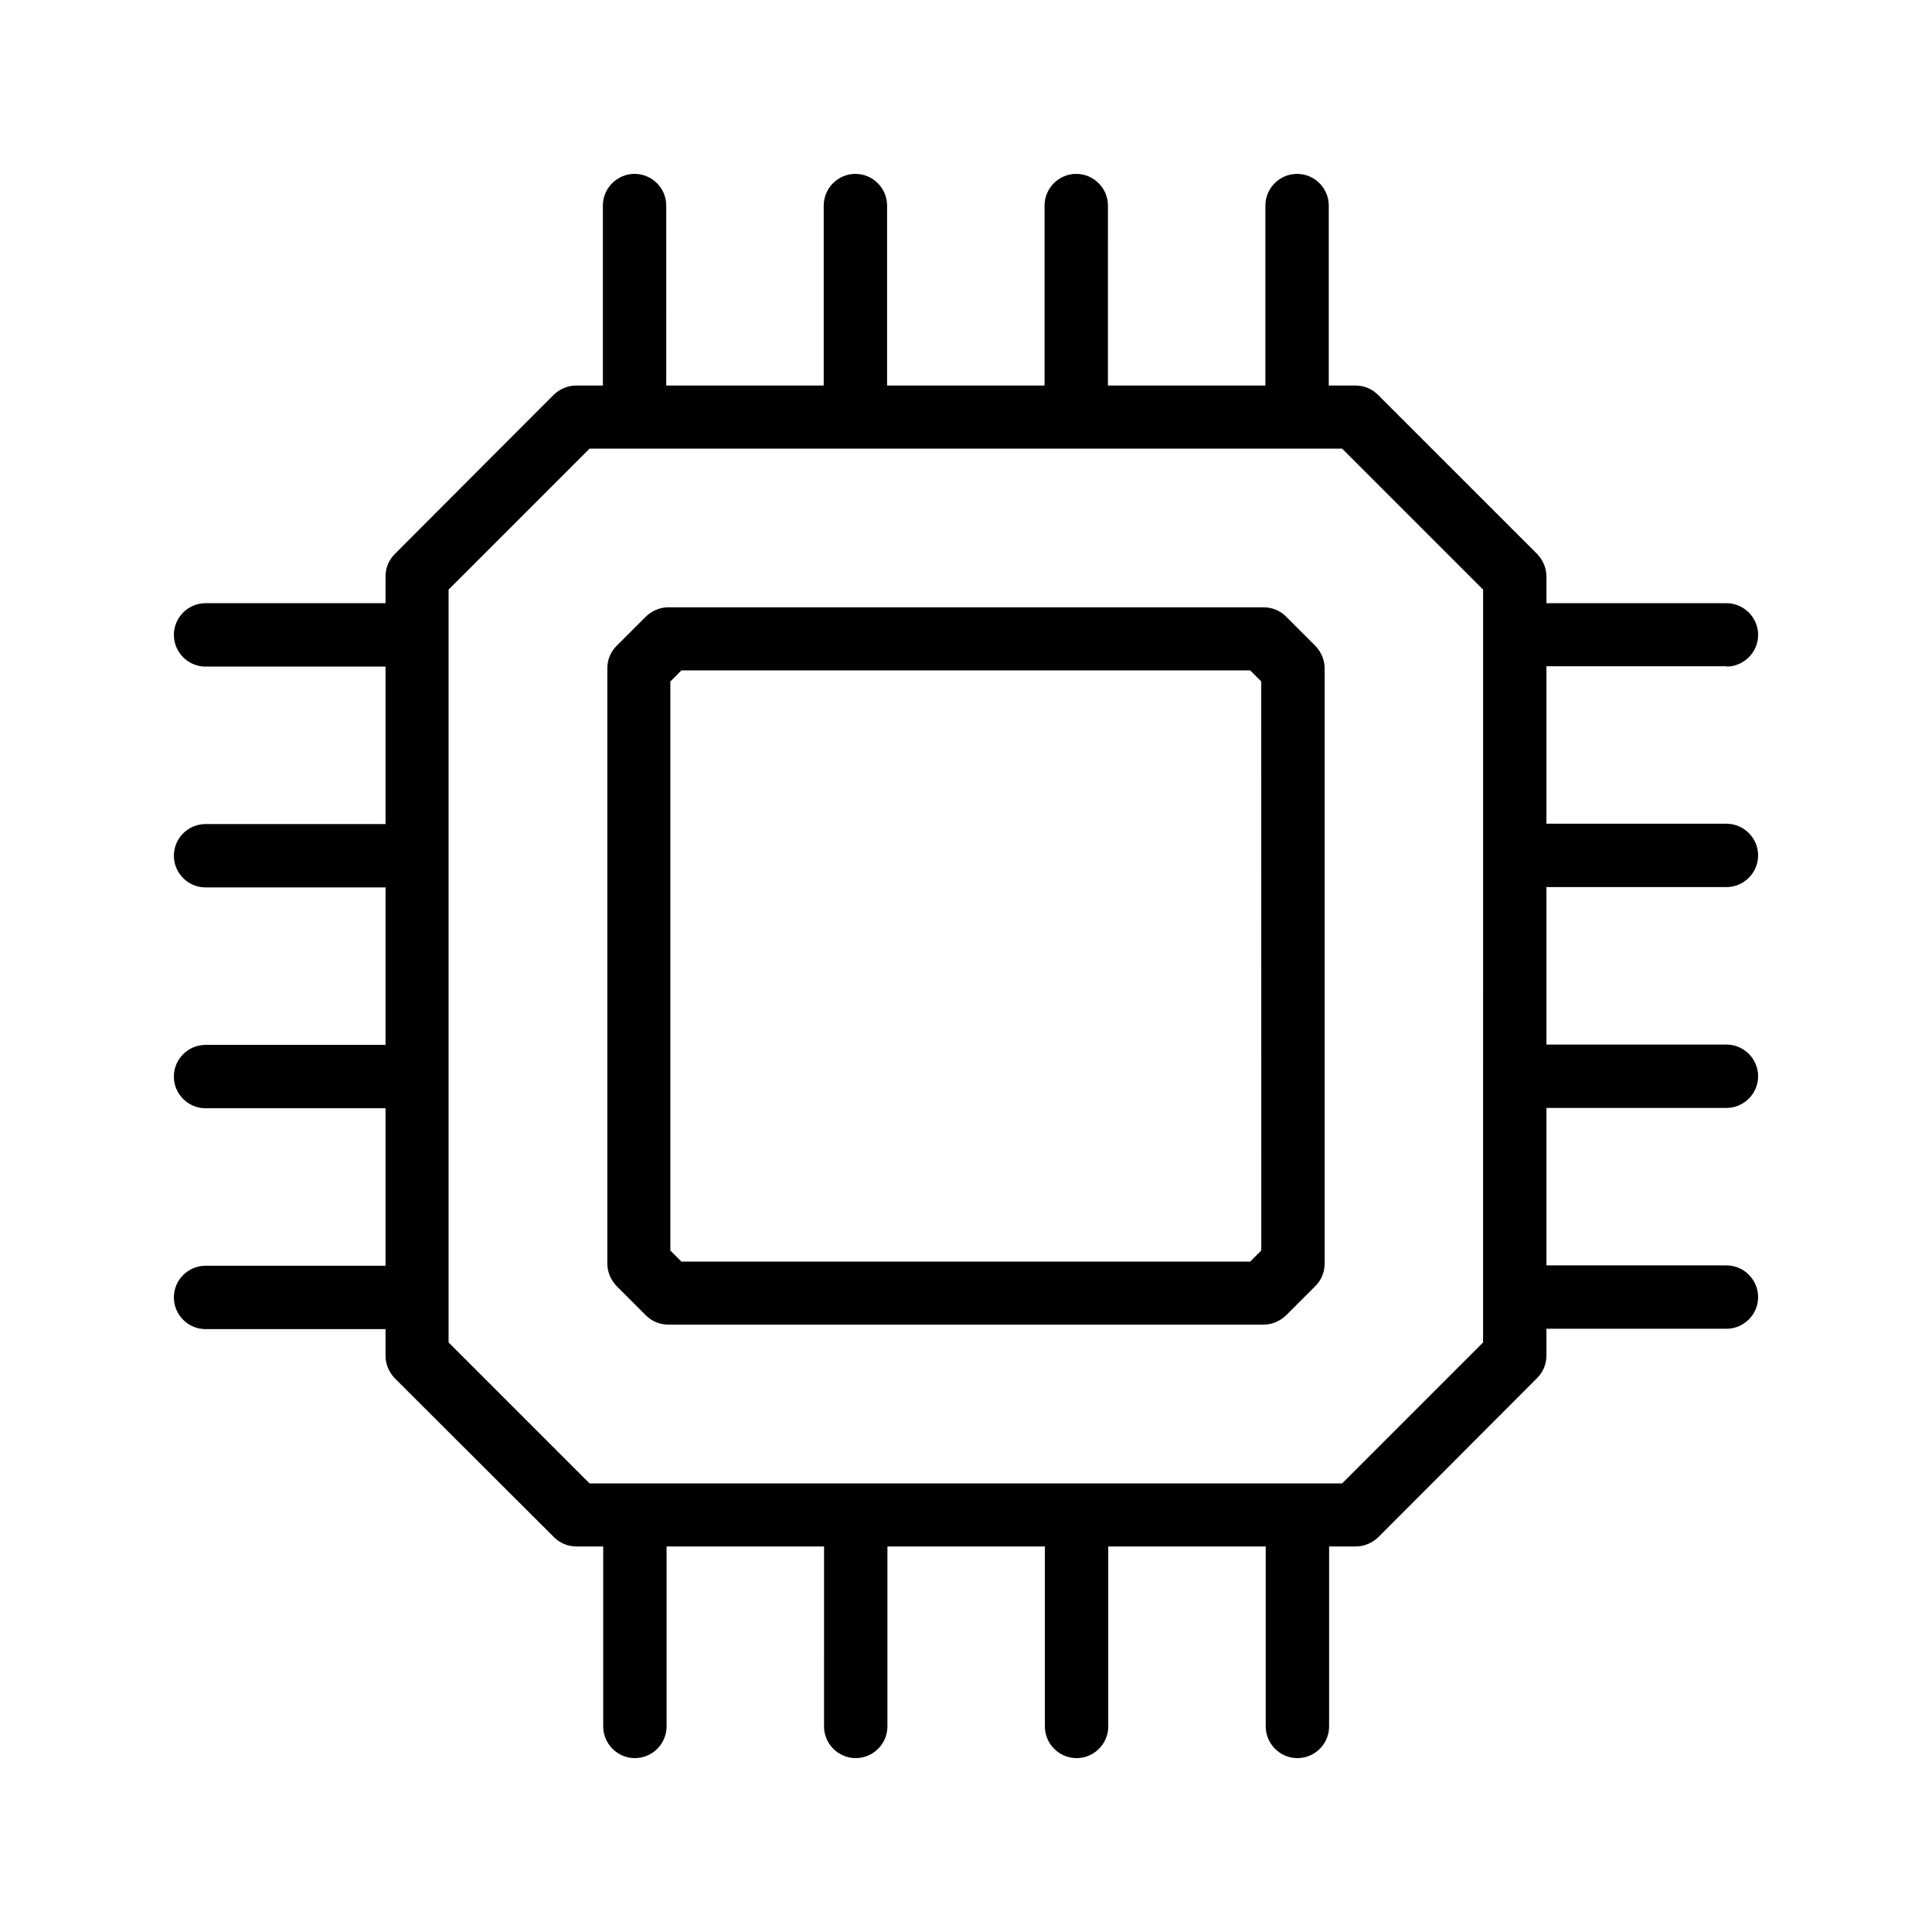
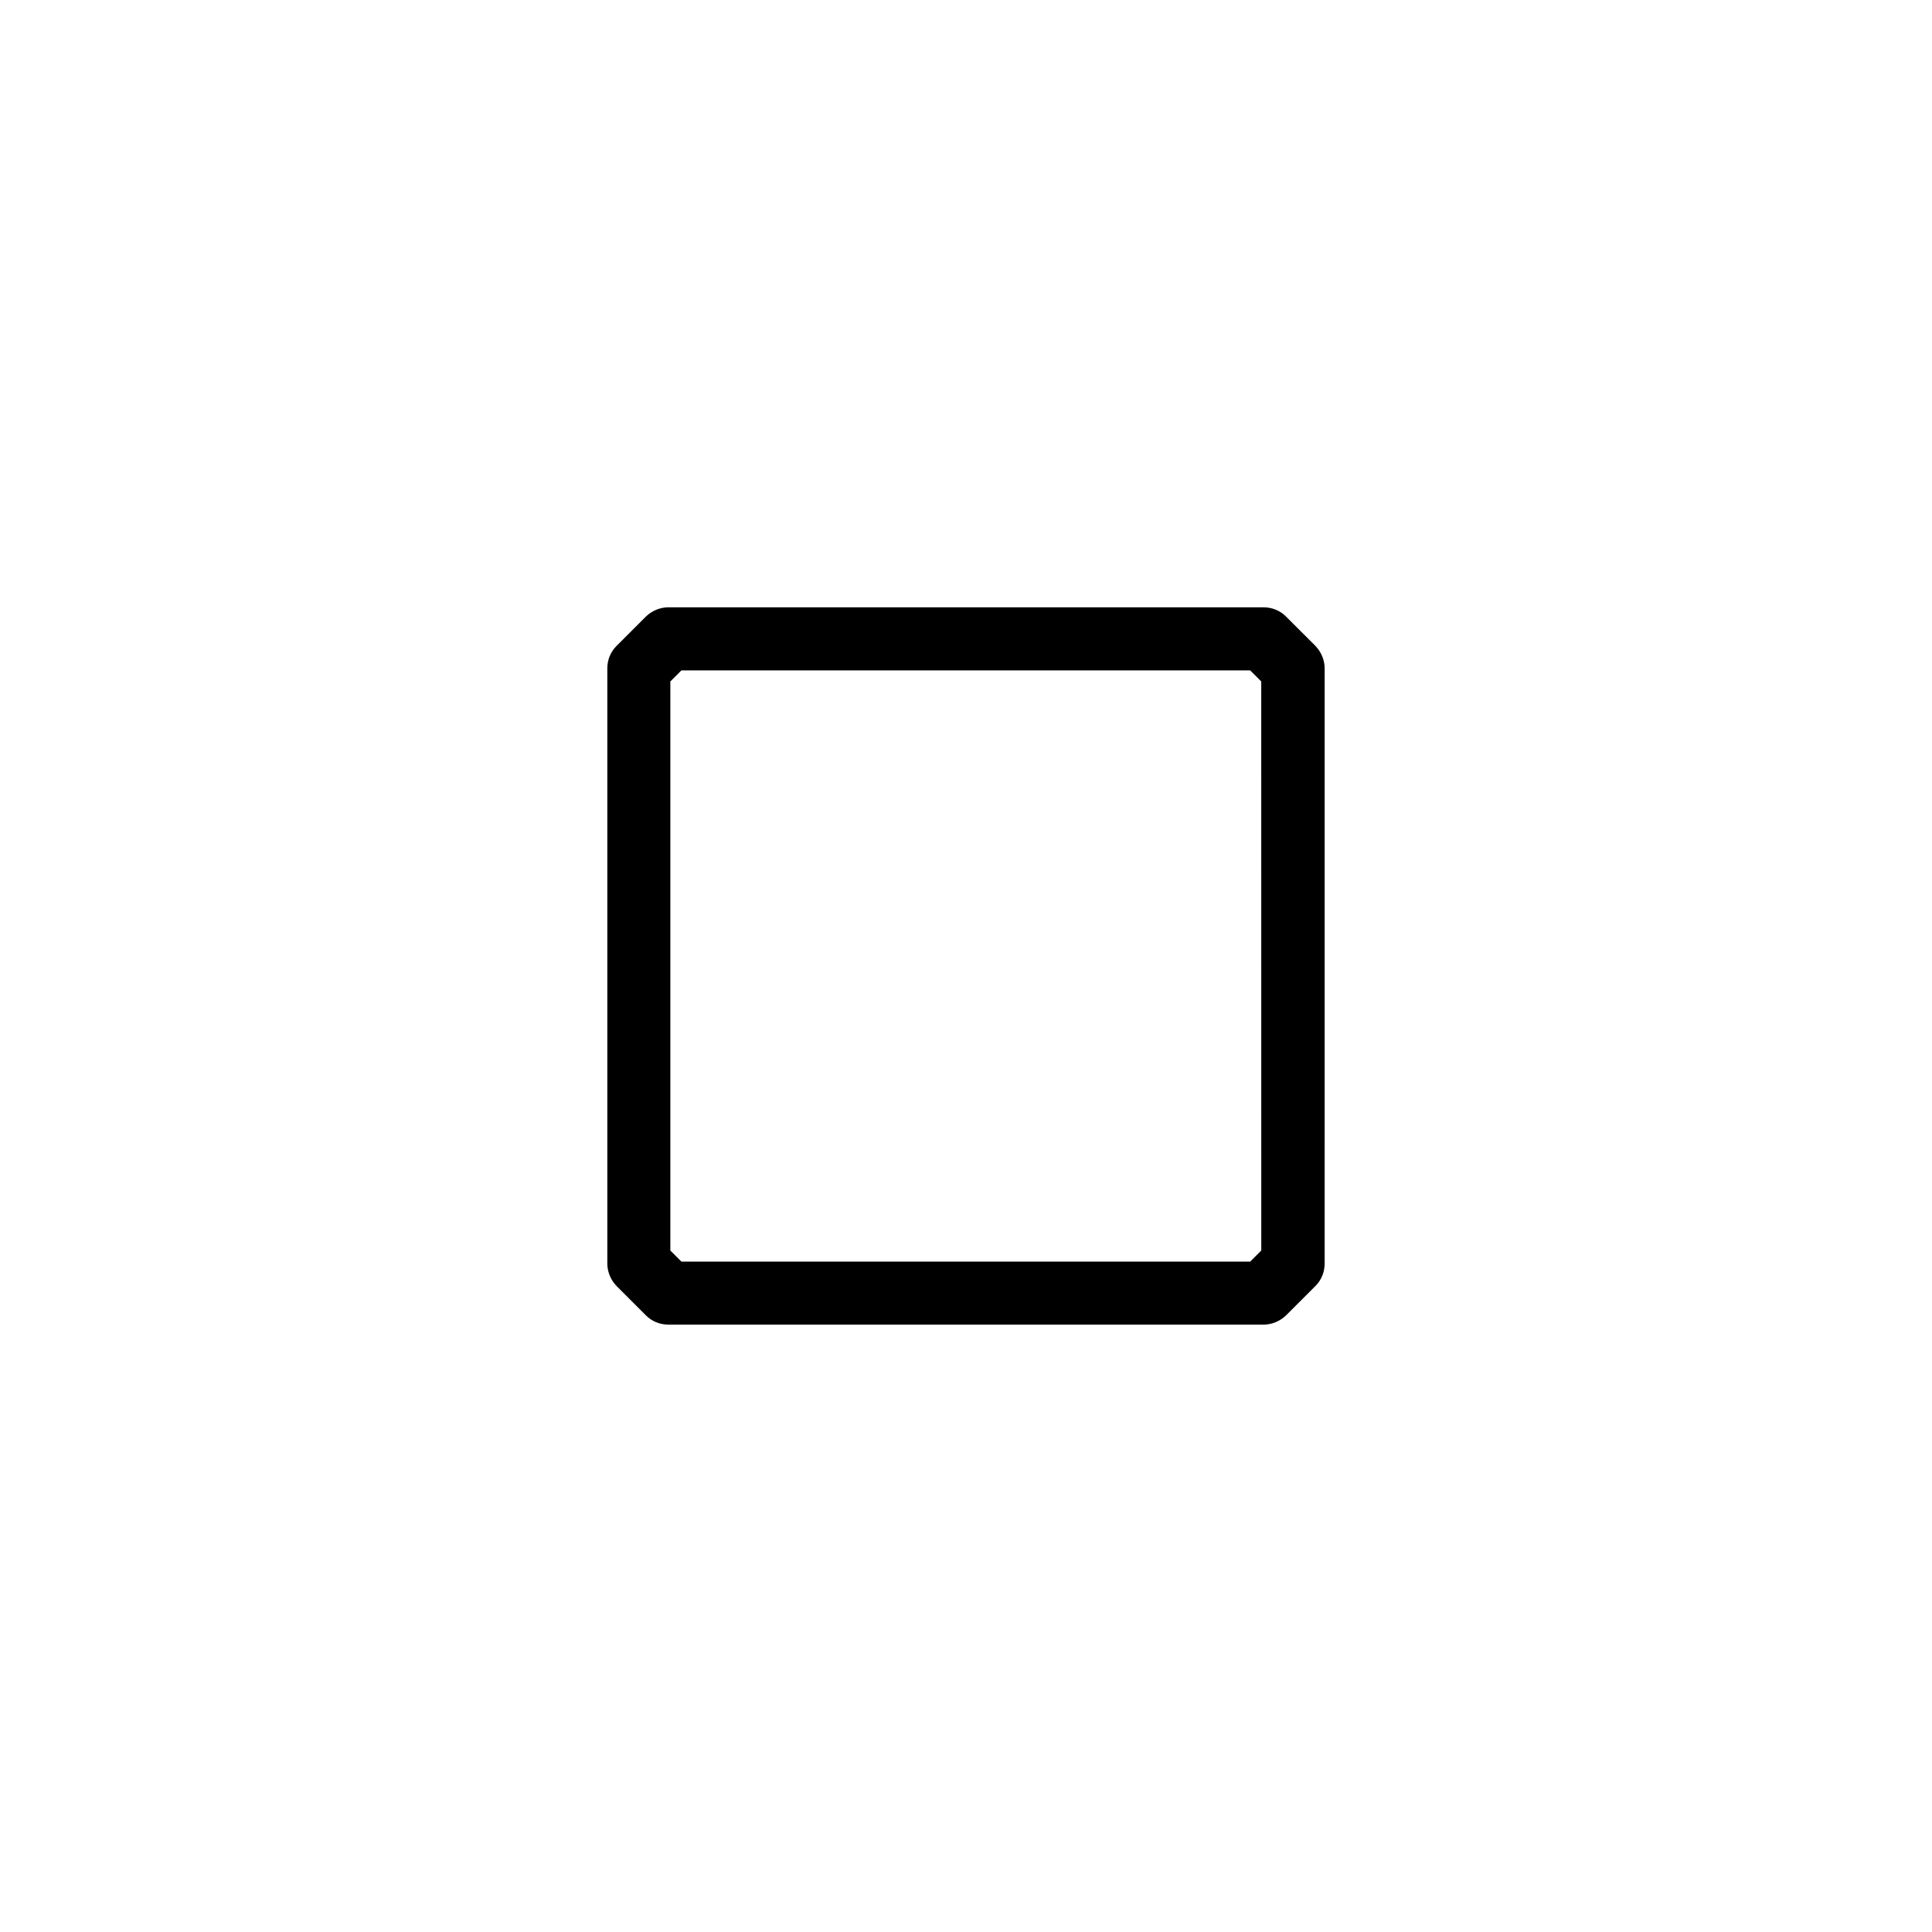
<svg xmlns="http://www.w3.org/2000/svg" fill="#000000" width="800px" height="800px" version="1.1" viewBox="144 144 512 512">
  <g>
    <path d="m484.8 307.38c-1.594-1.594-3.695-2.434-5.961-2.434l-157.69-0.004c-2.266 0-4.367 0.922-5.961 2.434l-7.809 7.809c-1.594 1.594-2.434 3.695-2.434 5.961v157.69c0 2.266 0.922 4.367 2.434 5.961l7.809 7.809c1.594 1.594 3.695 2.434 5.961 2.434h157.69c2.266 0 4.367-0.922 5.961-2.434l7.809-7.809c1.594-1.594 2.434-3.695 2.434-5.961l0.004-157.69c0-2.266-0.922-4.367-2.434-5.961zm-6.547 168.02-2.938 2.938h-150.73l-2.938-2.938v-150.81l2.938-2.938h150.72l2.938 2.938z" />
-     <path d="m601.52 320.65c4.617 0 8.398-3.777 8.398-8.398 0-4.617-3.777-8.398-8.398-8.398h-47.695v-7.055c0-2.266-0.922-4.367-2.434-5.961l-42.238-42.23c-1.594-1.594-3.695-2.434-5.961-2.434h-7.055v-47.695c0-4.617-3.777-8.398-8.398-8.398-4.617 0-8.398 3.777-8.398 8.398v47.695h-41.73l0.004-47.695c0-4.617-3.777-8.398-8.398-8.398-4.617 0-8.398 3.777-8.398 8.398v47.695h-41.73v-47.695c0-4.617-3.777-8.398-8.398-8.398-4.617 0-8.398 3.777-8.398 8.398v47.695h-41.73l0.004-47.695c0-4.617-3.777-8.398-8.398-8.398-4.617 0-8.398 3.777-8.398 8.398v47.695h-7.055c-2.266 0-4.367 0.922-5.961 2.434l-42.148 42.234c-1.594 1.594-2.434 3.695-2.434 5.961v7.055h-47.695c-4.617 0-8.398 3.777-8.398 8.398 0 4.617 3.777 8.398 8.398 8.398h47.695v41.73l-47.695-0.004c-4.617 0-8.398 3.777-8.398 8.398 0 4.617 3.777 8.398 8.398 8.398h47.695v41.73h-47.695c-4.617 0-8.398 3.777-8.398 8.398 0 4.617 3.777 8.398 8.398 8.398h47.695v41.73h-47.695c-4.617 0-8.398 3.777-8.398 8.398 0 4.617 3.777 8.398 8.398 8.398h47.695v7.055c0 2.266 0.922 4.367 2.434 5.961l42.234 42.148c1.594 1.594 3.695 2.434 5.961 2.434h7.055v47.695c0 4.617 3.777 8.398 8.398 8.398 4.617 0 8.398-3.777 8.398-8.398v-47.695h41.73l-0.004 47.695c0 4.617 3.777 8.398 8.398 8.398 4.617 0 8.398-3.777 8.398-8.398v-47.695h41.73v47.695c0 4.617 3.777 8.398 8.398 8.398 4.617 0 8.398-3.777 8.398-8.398v-47.695h41.73v47.695c0 4.617 3.777 8.398 8.398 8.398 4.617 0 8.398-3.777 8.398-8.398v-47.695h7.055c2.266 0 4.367-0.922 5.961-2.434l42.148-42.238c1.594-1.594 2.434-3.695 2.434-5.961v-7.055h47.695c4.617 0 8.398-3.777 8.398-8.398 0-4.617-3.777-8.398-8.398-8.398h-47.695v-41.73l47.695 0.004c4.617 0 8.398-3.777 8.398-8.398 0-4.617-3.777-8.398-8.398-8.398h-47.695v-41.73h47.695c4.617 0 8.398-3.777 8.398-8.398 0-4.617-3.777-8.398-8.398-8.398h-47.695v-41.73l47.695 0.004zm-64.488 179.11-37.367 37.367-199.42-0.004-37.367-37.367v-199.5l37.367-37.367h199.43l37.367 37.367z" />
  </g>
</svg>